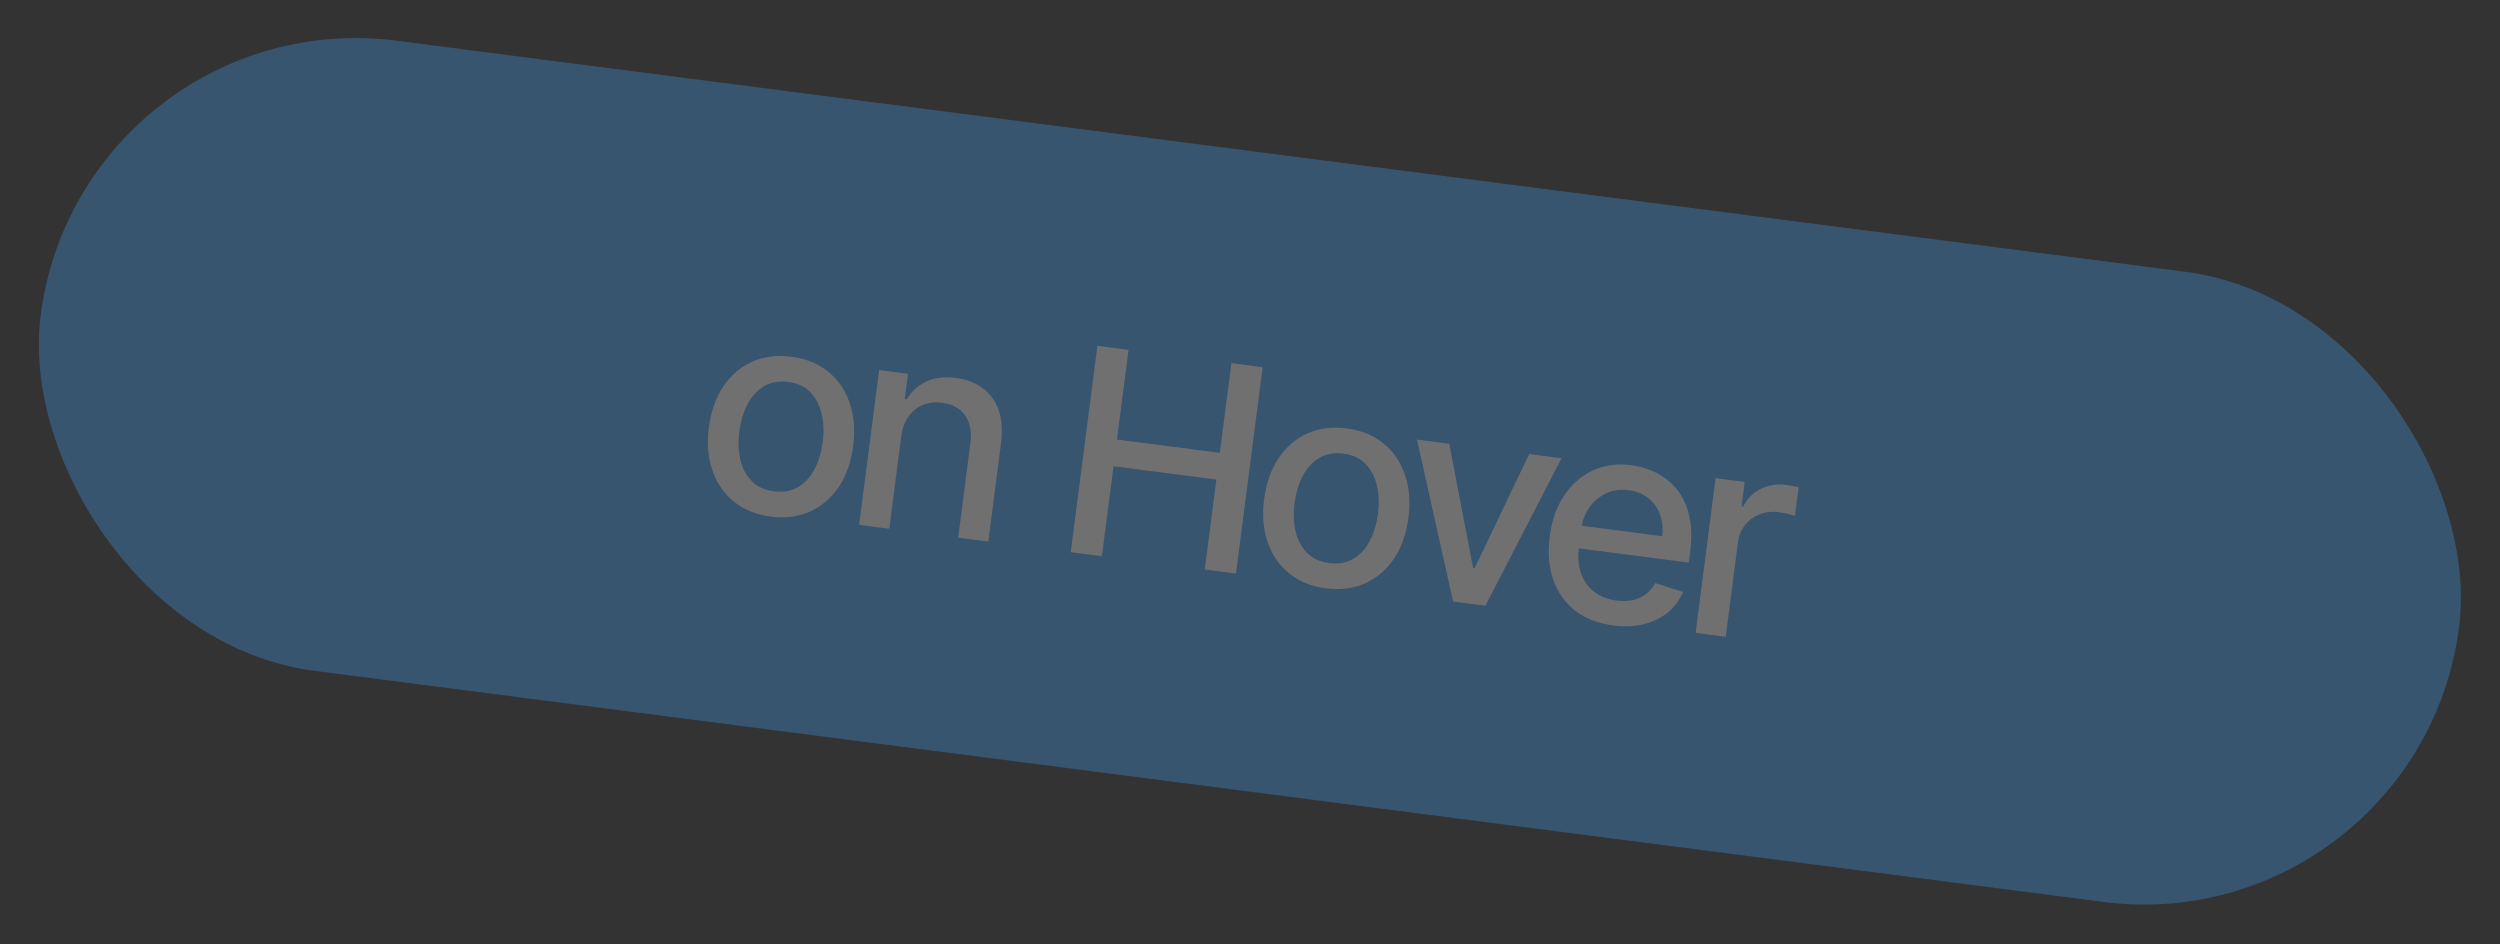
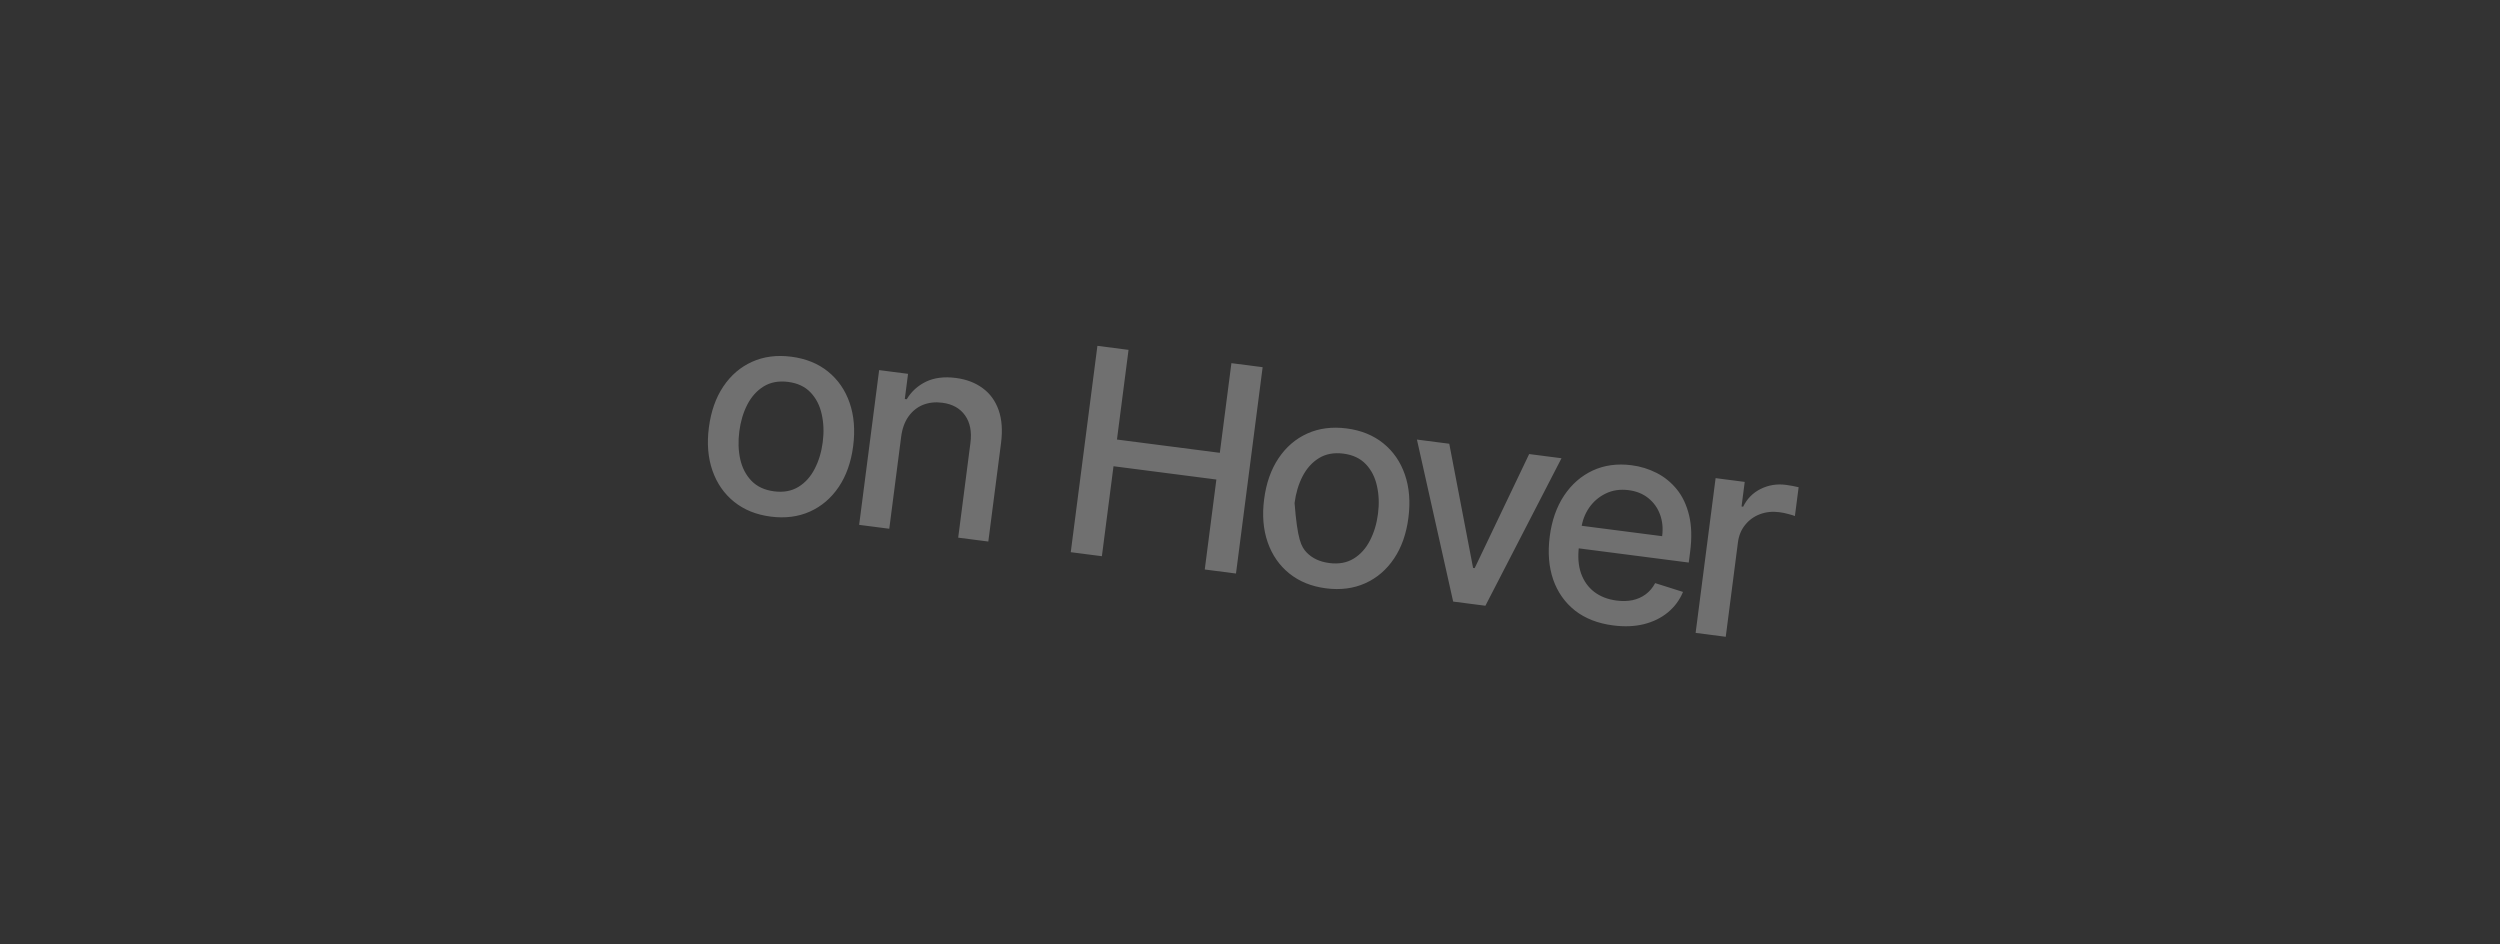
<svg xmlns="http://www.w3.org/2000/svg" width="630" height="238" viewBox="0 0 630 238" fill="none">
  <rect x="0" y="0" width="630" height="238" fill="#333333" stroke="none" />
  <g opacity="0.3">
-     <rect x="20.513" width="614.486" height="160.136" rx="80.068" transform="rotate(7.36 20.513 0)" fill="#42A3FF" />
-     <path d="M194.22 130.185C190.564 129.713 187.481 128.463 184.972 126.436C182.464 124.408 180.651 121.79 179.533 118.583C178.416 115.375 178.118 111.757 178.638 107.729C179.16 103.684 180.371 100.243 182.268 97.408C184.166 94.573 186.586 92.493 189.527 91.169C192.469 89.846 195.768 89.42 199.424 89.892C203.08 90.365 206.162 91.614 208.671 93.642C211.18 95.67 212.992 98.296 214.107 101.52C215.222 104.745 215.518 108.379 214.996 112.425C214.475 116.453 213.267 119.877 211.372 122.695C209.476 125.513 207.058 127.584 204.116 128.908C201.175 130.232 197.876 130.658 194.22 130.185ZM195.068 123.816C197.438 124.122 199.482 123.749 201.201 122.698C202.92 121.646 204.287 120.128 205.3 118.142C206.331 116.159 207.008 113.914 207.331 111.409C207.653 108.921 207.567 106.587 207.074 104.406C206.601 102.211 205.667 100.379 204.274 98.908C202.881 97.437 200.999 96.549 198.629 96.243C196.243 95.935 194.18 96.314 192.442 97.38C190.721 98.448 189.344 99.983 188.311 101.983C187.298 103.969 186.63 106.206 186.309 108.694C185.985 111.199 186.061 113.541 186.537 115.719C187.03 117.899 187.974 119.716 189.37 121.17C190.782 122.626 192.682 123.508 195.068 123.816ZM227.088 110.089L224.097 133.244L216.505 132.264L221.542 93.265L228.829 94.207L228.009 100.554L228.492 100.616C229.656 98.667 231.275 97.19 233.349 96.184C235.441 95.181 237.95 94.868 240.879 95.246C243.536 95.59 245.791 96.449 247.644 97.824C249.5 99.182 250.836 101.024 251.654 103.35C252.473 105.675 252.674 108.446 252.259 111.662L249.055 136.468L241.463 135.487L244.549 111.596C244.914 108.769 244.463 106.465 243.196 104.684C241.931 102.885 240.012 101.82 237.44 101.488C235.679 101.261 234.064 101.439 232.595 102.024C231.142 102.611 229.923 103.589 228.938 104.959C227.971 106.314 227.354 108.024 227.088 110.089ZM269.83 139.151L276.546 87.153L284.391 88.166L281.473 110.763L307.395 114.111L310.314 91.515L318.185 92.531L311.469 144.529L303.598 143.512L306.526 120.84L280.604 117.491L277.675 140.164L269.83 139.151ZM334.141 148.258C330.485 147.785 327.403 146.535 324.894 144.508C322.385 142.48 320.572 139.862 319.455 136.655C318.338 133.448 318.039 129.83 318.56 125.801C319.082 121.756 320.292 118.315 322.19 115.48C324.088 112.645 326.507 110.565 329.449 109.242C332.391 107.918 335.689 107.492 339.346 107.964C343.002 108.437 346.084 109.687 348.593 111.714C351.101 113.742 352.913 116.368 354.029 119.592C355.144 122.817 355.44 126.452 354.917 130.497C354.397 134.525 353.189 137.949 351.294 140.767C349.398 143.586 346.979 145.657 344.038 146.98C341.096 148.304 337.797 148.73 334.141 148.258ZM334.99 141.888C337.36 142.194 339.404 141.821 341.123 140.77C342.842 139.719 344.208 138.2 345.222 136.214C346.252 134.231 346.93 131.986 347.253 129.481C347.574 126.993 347.489 124.659 346.996 122.479C346.522 120.283 345.589 118.451 344.196 116.98C342.802 115.509 340.921 114.621 338.551 114.315C336.165 114.007 334.102 114.386 332.364 115.452C330.643 116.52 329.266 118.055 328.233 120.055C327.219 122.041 326.552 124.278 326.231 126.766C325.907 129.271 325.983 131.613 326.459 133.791C326.952 135.971 327.896 137.788 329.291 139.242C330.704 140.698 332.603 141.58 334.99 141.888ZM393.499 115.475L374.32 152.647L366.196 151.597L357.065 110.769L365.215 111.822L371.216 143.108L371.622 143.16L385.349 114.422L393.499 115.475ZM406.508 157.604C402.666 157.108 399.463 155.86 396.899 153.859C394.354 151.844 392.522 149.241 391.402 146.051C390.302 142.846 390.013 139.22 390.535 135.175C391.051 131.18 392.251 127.756 394.134 124.901C396.034 122.049 398.44 119.942 401.352 118.58C404.281 117.22 407.557 116.774 411.179 117.242C413.379 117.526 415.465 118.166 417.436 119.16C419.407 120.155 421.113 121.537 422.554 123.306C423.994 125.075 425.028 127.265 425.655 129.876C426.283 132.47 426.369 135.535 425.912 139.073L425.565 141.764L394.564 137.76L395.299 132.073L418.86 135.116C419.118 133.119 418.94 131.298 418.327 129.652C417.715 127.99 416.731 126.615 415.375 125.528C414.035 124.443 412.383 123.774 410.42 123.52C408.287 123.245 406.357 123.529 404.631 124.373C402.923 125.202 401.53 126.399 400.45 127.963C399.389 129.512 398.733 131.26 398.482 133.207L397.908 137.65C397.571 140.257 397.742 142.533 398.42 144.479C399.115 146.427 400.229 147.991 401.763 149.17C403.3 150.332 405.177 151.057 407.394 151.343C408.833 151.529 410.171 151.495 411.408 151.242C412.648 150.972 413.753 150.478 414.723 149.76C415.693 149.042 416.486 148.103 417.1 146.944L424.118 149.166C423.269 151.208 421.997 152.928 420.302 154.327C418.626 155.711 416.615 156.698 414.267 157.29C411.938 157.867 409.351 157.972 406.508 157.604ZM427.296 159.489L432.333 120.491L439.67 121.438L438.87 127.633L439.276 127.686C440.258 125.679 441.724 124.19 443.673 123.22C445.642 122.236 447.769 121.891 450.054 122.186C450.528 122.247 451.084 122.336 451.723 122.453C452.379 122.572 452.889 122.681 453.255 122.78L452.317 130.041C452.024 129.917 451.494 129.754 450.729 129.552C449.965 129.333 449.194 129.173 448.416 129.073C446.621 128.841 444.973 129.015 443.469 129.596C441.985 130.161 440.751 131.06 439.765 132.292C438.782 133.508 438.182 134.962 437.963 136.654L434.887 160.47L427.296 159.489Z" fill="white" />
+     <path d="M194.22 130.185C190.564 129.713 187.481 128.463 184.972 126.436C182.464 124.408 180.651 121.79 179.533 118.583C178.416 115.375 178.118 111.757 178.638 107.729C179.16 103.684 180.371 100.243 182.268 97.408C184.166 94.573 186.586 92.493 189.527 91.169C192.469 89.846 195.768 89.42 199.424 89.892C203.08 90.365 206.162 91.614 208.671 93.642C211.18 95.67 212.992 98.296 214.107 101.52C215.222 104.745 215.518 108.379 214.996 112.425C214.475 116.453 213.267 119.877 211.372 122.695C209.476 125.513 207.058 127.584 204.116 128.908C201.175 130.232 197.876 130.658 194.22 130.185ZM195.068 123.816C197.438 124.122 199.482 123.749 201.201 122.698C202.92 121.646 204.287 120.128 205.3 118.142C206.331 116.159 207.008 113.914 207.331 111.409C207.653 108.921 207.567 106.587 207.074 104.406C206.601 102.211 205.667 100.379 204.274 98.908C202.881 97.437 200.999 96.549 198.629 96.243C196.243 95.935 194.18 96.314 192.442 97.38C190.721 98.448 189.344 99.983 188.311 101.983C187.298 103.969 186.63 106.206 186.309 108.694C185.985 111.199 186.061 113.541 186.537 115.719C187.03 117.899 187.974 119.716 189.37 121.17C190.782 122.626 192.682 123.508 195.068 123.816ZM227.088 110.089L224.097 133.244L216.505 132.264L221.542 93.265L228.829 94.207L228.009 100.554L228.492 100.616C229.656 98.667 231.275 97.19 233.349 96.184C235.441 95.181 237.95 94.868 240.879 95.246C243.536 95.59 245.791 96.449 247.644 97.824C249.5 99.182 250.836 101.024 251.654 103.35C252.473 105.675 252.674 108.446 252.259 111.662L249.055 136.468L241.463 135.487L244.549 111.596C244.914 108.769 244.463 106.465 243.196 104.684C241.931 102.885 240.012 101.82 237.44 101.488C235.679 101.261 234.064 101.439 232.595 102.024C231.142 102.611 229.923 103.589 228.938 104.959C227.971 106.314 227.354 108.024 227.088 110.089ZM269.83 139.151L276.546 87.153L284.391 88.166L281.473 110.763L307.395 114.111L310.314 91.515L318.185 92.531L311.469 144.529L303.598 143.512L306.526 120.84L280.604 117.491L277.675 140.164L269.83 139.151ZM334.141 148.258C330.485 147.785 327.403 146.535 324.894 144.508C322.385 142.48 320.572 139.862 319.455 136.655C318.338 133.448 318.039 129.83 318.56 125.801C319.082 121.756 320.292 118.315 322.19 115.48C324.088 112.645 326.507 110.565 329.449 109.242C332.391 107.918 335.689 107.492 339.346 107.964C343.002 108.437 346.084 109.687 348.593 111.714C351.101 113.742 352.913 116.368 354.029 119.592C355.144 122.817 355.44 126.452 354.917 130.497C354.397 134.525 353.189 137.949 351.294 140.767C349.398 143.586 346.979 145.657 344.038 146.98C341.096 148.304 337.797 148.73 334.141 148.258ZM334.99 141.888C337.36 142.194 339.404 141.821 341.123 140.77C342.842 139.719 344.208 138.2 345.222 136.214C346.252 134.231 346.93 131.986 347.253 129.481C347.574 126.993 347.489 124.659 346.996 122.479C346.522 120.283 345.589 118.451 344.196 116.98C342.802 115.509 340.921 114.621 338.551 114.315C336.165 114.007 334.102 114.386 332.364 115.452C330.643 116.52 329.266 118.055 328.233 120.055C327.219 122.041 326.552 124.278 326.231 126.766C326.952 135.971 327.896 137.788 329.291 139.242C330.704 140.698 332.603 141.58 334.99 141.888ZM393.499 115.475L374.32 152.647L366.196 151.597L357.065 110.769L365.215 111.822L371.216 143.108L371.622 143.16L385.349 114.422L393.499 115.475ZM406.508 157.604C402.666 157.108 399.463 155.86 396.899 153.859C394.354 151.844 392.522 149.241 391.402 146.051C390.302 142.846 390.013 139.22 390.535 135.175C391.051 131.18 392.251 127.756 394.134 124.901C396.034 122.049 398.44 119.942 401.352 118.58C404.281 117.22 407.557 116.774 411.179 117.242C413.379 117.526 415.465 118.166 417.436 119.16C419.407 120.155 421.113 121.537 422.554 123.306C423.994 125.075 425.028 127.265 425.655 129.876C426.283 132.47 426.369 135.535 425.912 139.073L425.565 141.764L394.564 137.76L395.299 132.073L418.86 135.116C419.118 133.119 418.94 131.298 418.327 129.652C417.715 127.99 416.731 126.615 415.375 125.528C414.035 124.443 412.383 123.774 410.42 123.52C408.287 123.245 406.357 123.529 404.631 124.373C402.923 125.202 401.53 126.399 400.45 127.963C399.389 129.512 398.733 131.26 398.482 133.207L397.908 137.65C397.571 140.257 397.742 142.533 398.42 144.479C399.115 146.427 400.229 147.991 401.763 149.17C403.3 150.332 405.177 151.057 407.394 151.343C408.833 151.529 410.171 151.495 411.408 151.242C412.648 150.972 413.753 150.478 414.723 149.76C415.693 149.042 416.486 148.103 417.1 146.944L424.118 149.166C423.269 151.208 421.997 152.928 420.302 154.327C418.626 155.711 416.615 156.698 414.267 157.29C411.938 157.867 409.351 157.972 406.508 157.604ZM427.296 159.489L432.333 120.491L439.67 121.438L438.87 127.633L439.276 127.686C440.258 125.679 441.724 124.19 443.673 123.22C445.642 122.236 447.769 121.891 450.054 122.186C450.528 122.247 451.084 122.336 451.723 122.453C452.379 122.572 452.889 122.681 453.255 122.78L452.317 130.041C452.024 129.917 451.494 129.754 450.729 129.552C449.965 129.333 449.194 129.173 448.416 129.073C446.621 128.841 444.973 129.015 443.469 129.596C441.985 130.161 440.751 131.06 439.765 132.292C438.782 133.508 438.182 134.962 437.963 136.654L434.887 160.47L427.296 159.489Z" fill="white" />
  </g>
</svg>